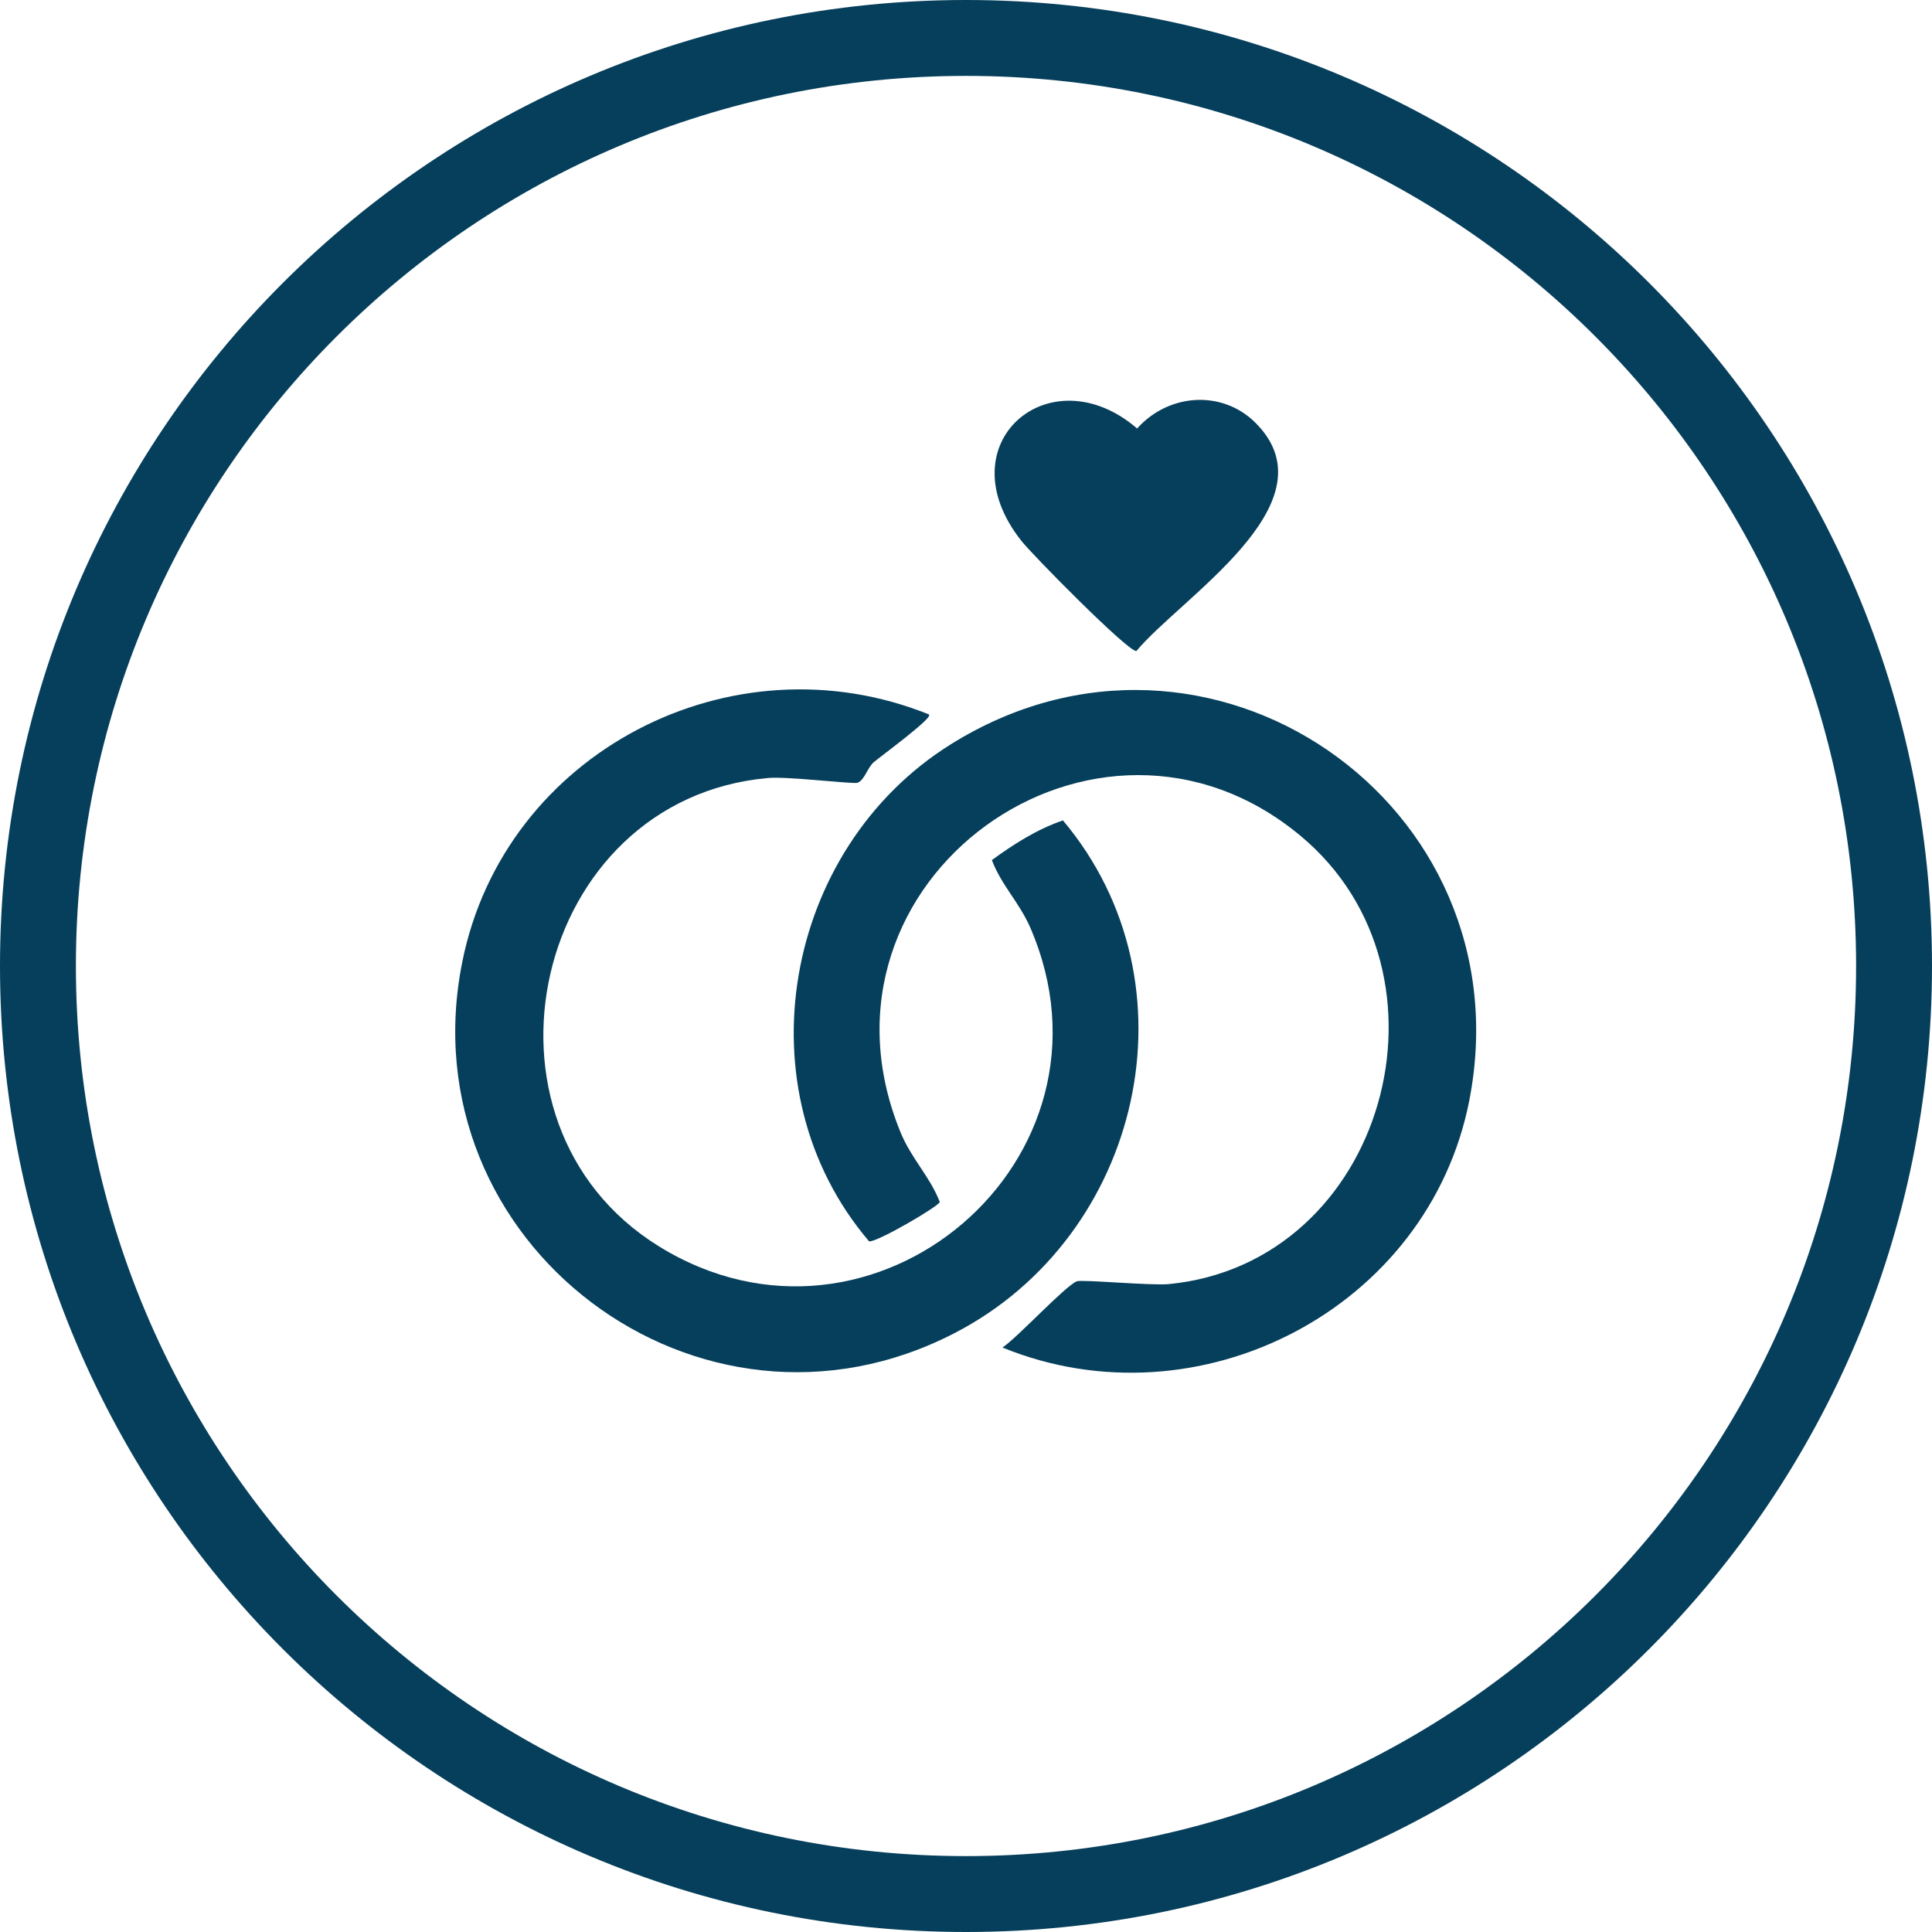
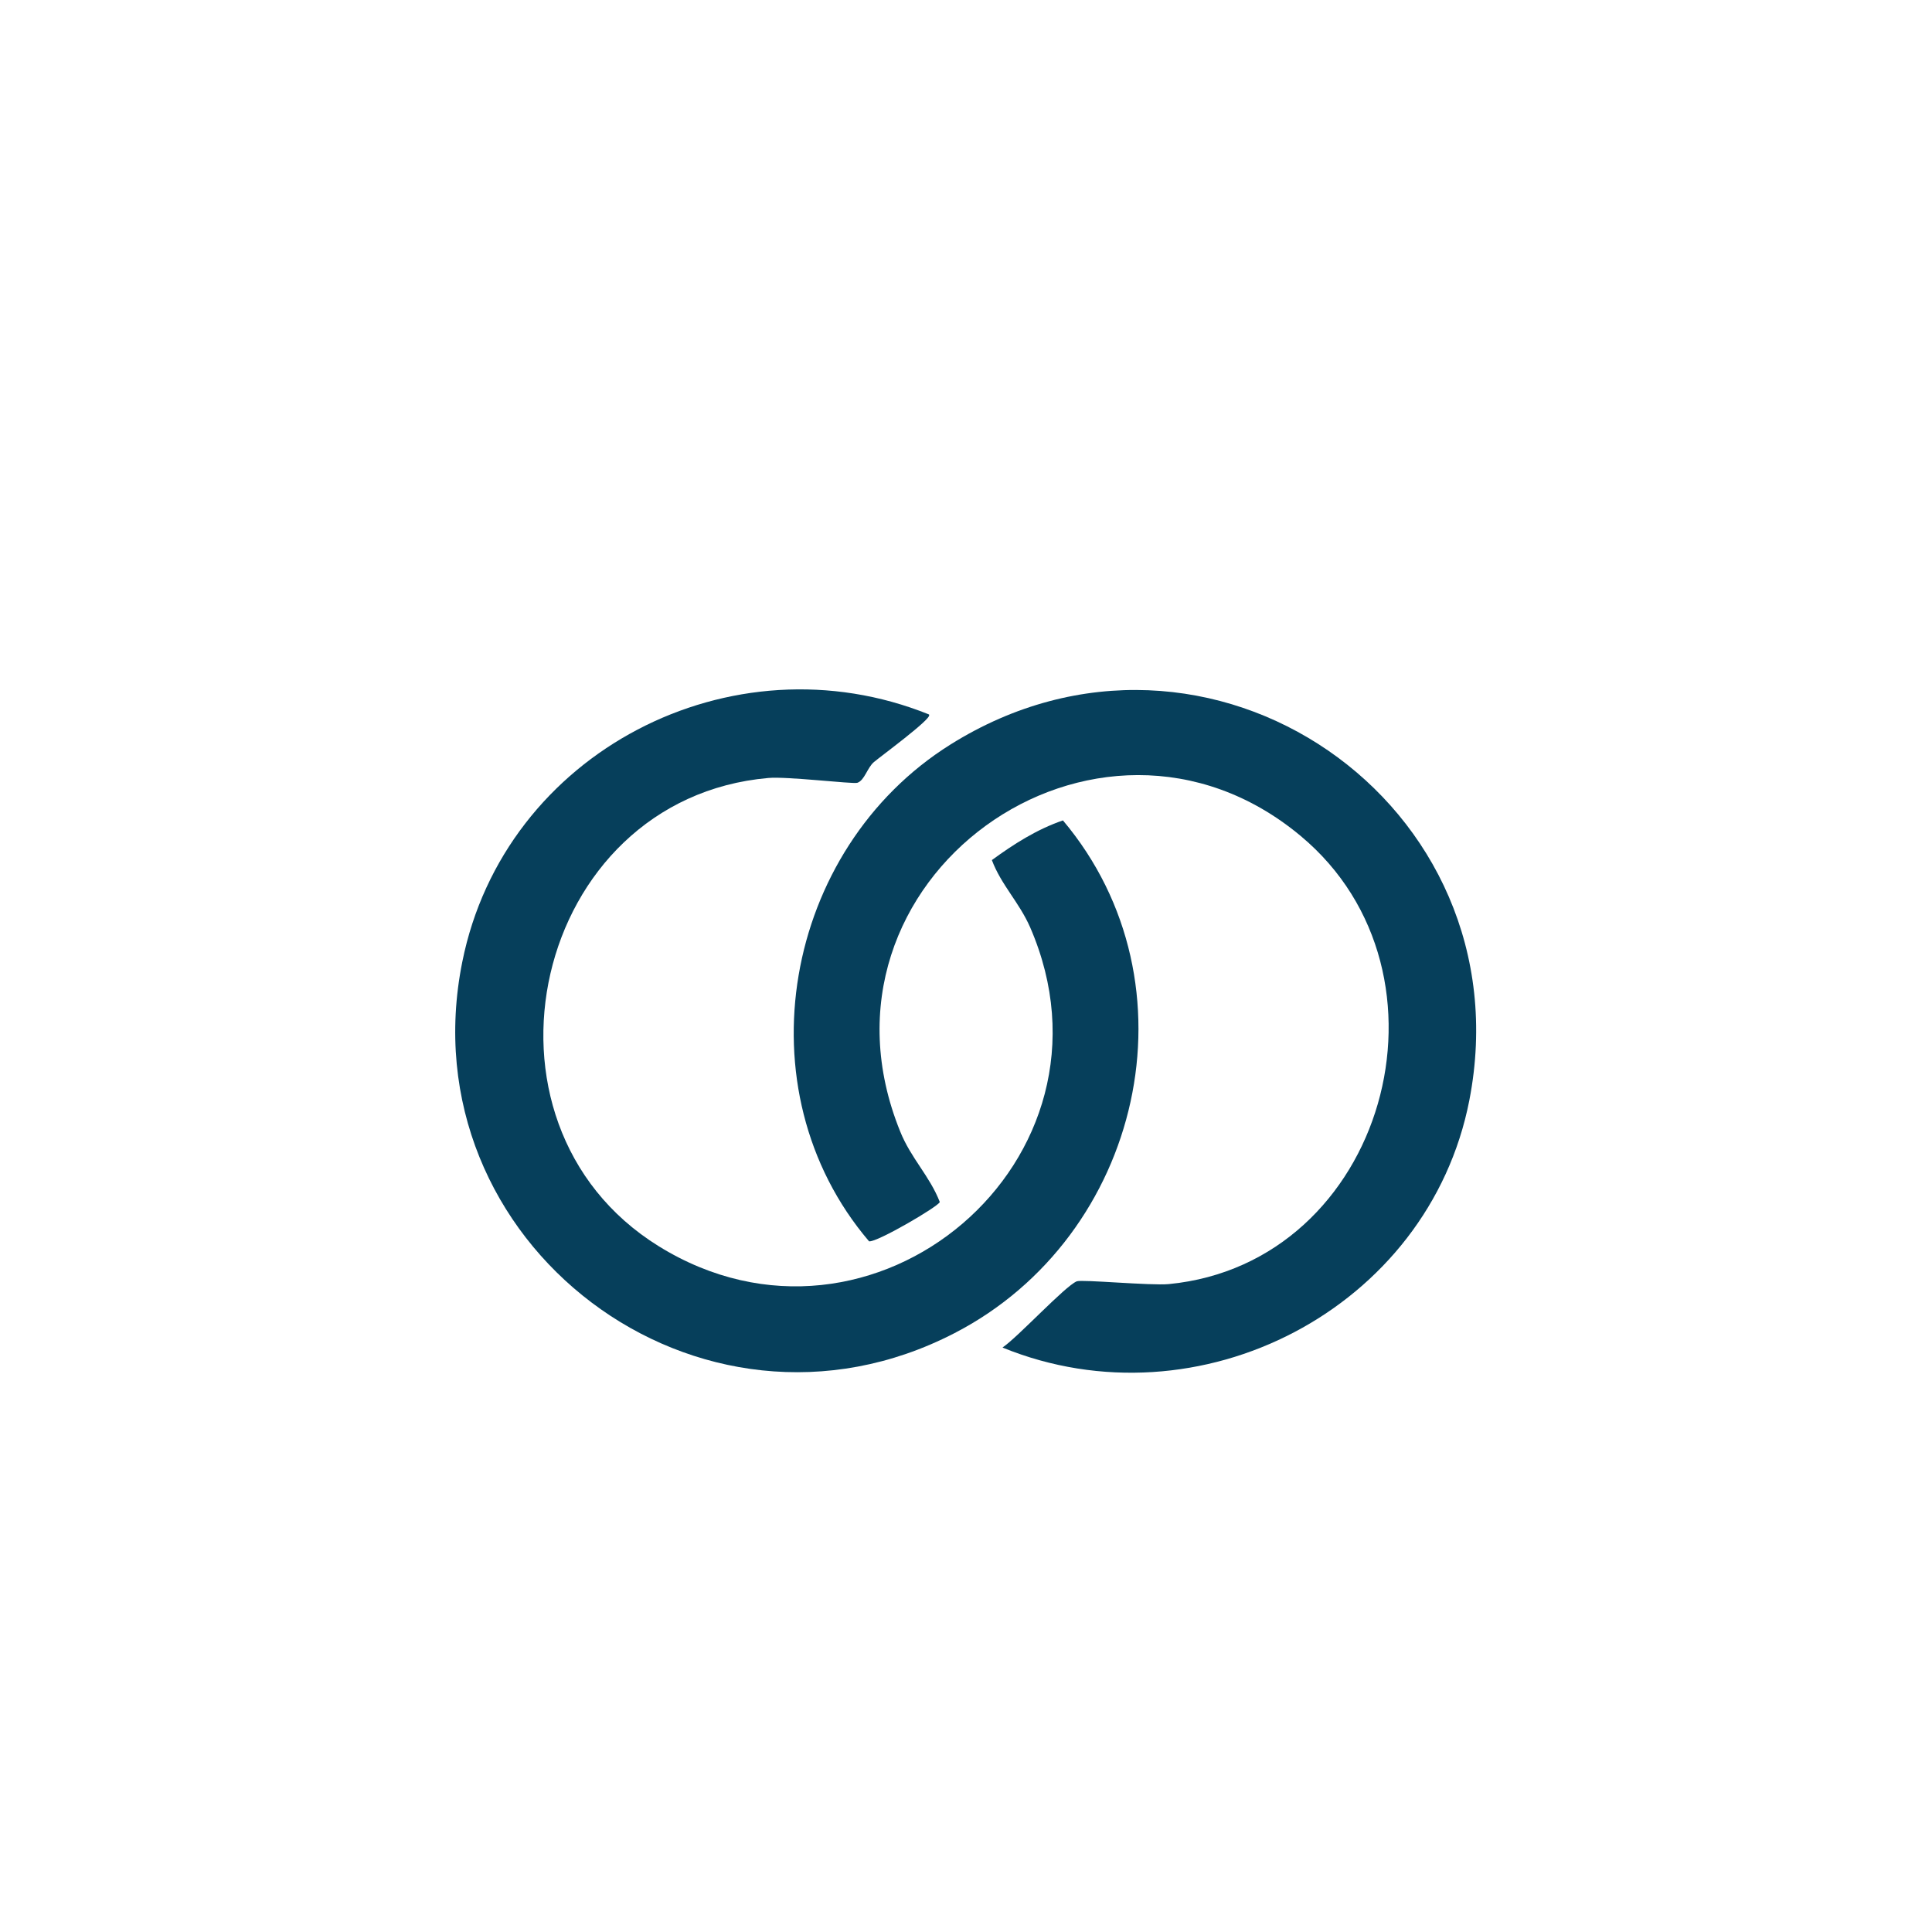
<svg xmlns="http://www.w3.org/2000/svg" id="Camada_2" data-name="Camada 2" viewBox="0 0 56 56">
  <defs>
    <style>
      .cls-1 {
        fill: none;
        stroke: #063f5b;
        stroke-width: 2.2px;
      }

      .cls-2 {
        fill: #063f5b;
      }
    </style>
  </defs>
  <g id="Camada_1-2" data-name="Camada 1">
-     <path class="cls-1" d="M28,1.1h0c14.86,0,26.9,12.04,26.9,26.9h0c0,14.86-12.04,26.9-26.9,26.9h0c-14.86,0-26.9-12.04-26.9-26.9h0C1.1,13.14,13.14,1.1,28,1.1Z" />
    <g>
      <path class="cls-2" d="M26.93,20.72c.09.11-1.44,1.23-1.6,1.37-.19.16-.27.53-.48.6-.14.04-2.04-.19-2.58-.14-6.83.6-8.95,9.99-3.18,13.57,6.21,3.85,13.69-2.51,10.77-9.24-.32-.73-.84-1.23-1.11-1.95.63-.46,1.3-.89,2.06-1.15,3.99,4.74,2.28,12.06-3.14,14.86-7.4,3.83-15.91-2.61-14.27-10.76,1.22-6.08,7.81-9.48,13.53-7.17Z" />
      <path class="cls-2" d="M29.07,39.05c.45-.31,1.8-1.77,2.14-1.91.14-.06,2.15.13,2.67.08,6.27-.61,8.61-9,3.82-12.99-5.9-4.92-14.56,1.27-11.61,8.56.31.78.86,1.3,1.15,2.05-.02.12-1.83,1.18-2.05,1.14-3.75-4.4-2.48-11.37,2.36-14.4,7.47-4.68,16.71,1.71,15.04,10.31-1.18,6.05-7.84,9.49-13.53,7.17Z" />
-       <path class="cls-2" d="M36.5,12.37c2.06,2.29-2.28,4.96-3.56,6.5-.23.04-3.04-2.81-3.34-3.2-2.23-2.82.84-5.42,3.36-3.25.95-1.06,2.58-1.13,3.53-.06Z" />
+       <path class="cls-2" d="M36.5,12.37Z" />
    </g>
  </g>
</svg>